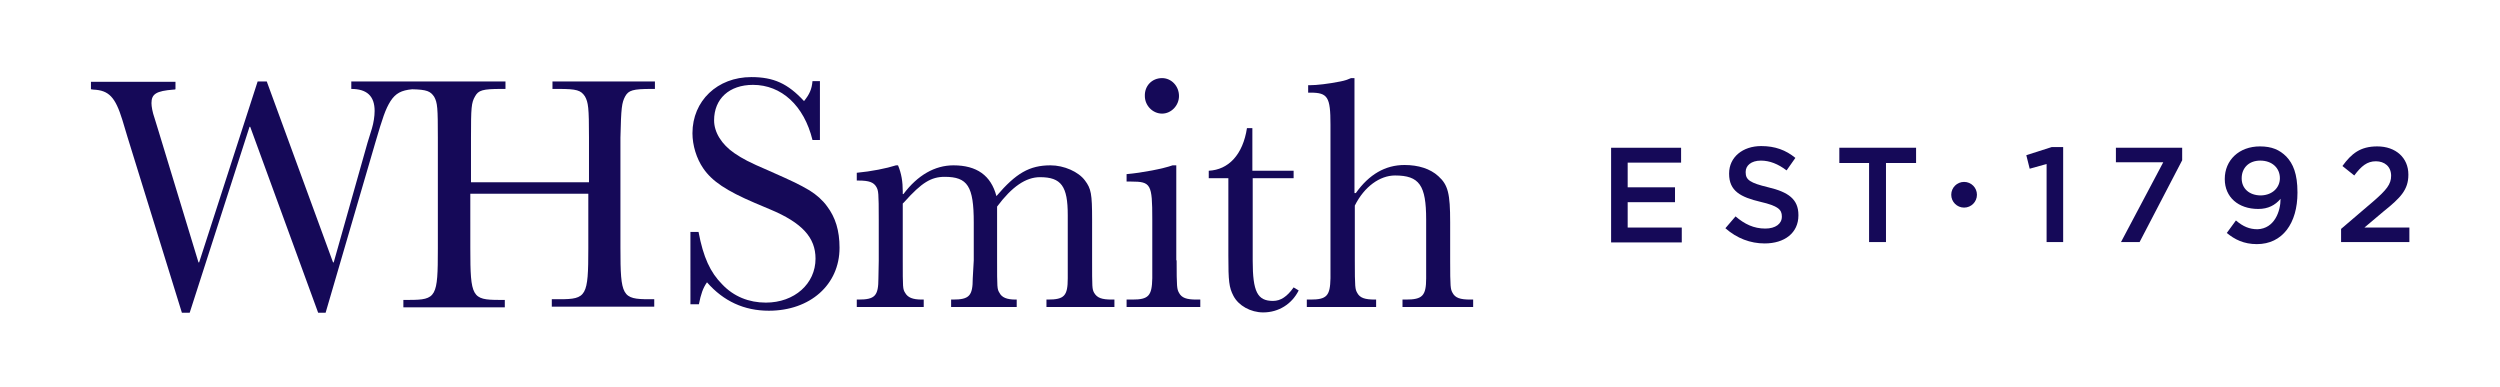
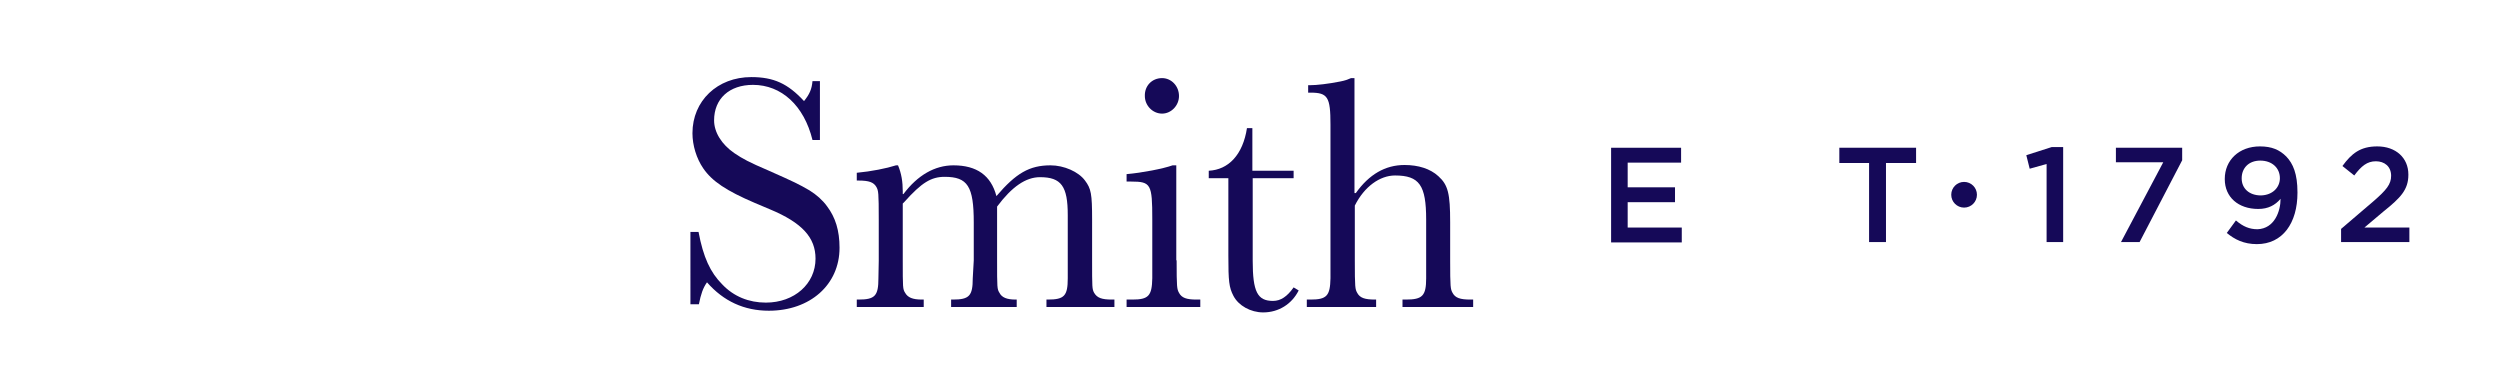
<svg xmlns="http://www.w3.org/2000/svg" version="1.1" id="Layer_1" x="0px" y="0px" viewBox="0 0 739.4 114.6" style="enable-background:new 0 0 739.4 114.6;" xml:space="preserve">
  <style type="text/css">
	.st0{fill:#150958;}
</style>
  <g>
    <g>
      <g>
        <g>
-           <path class="st0" d="M184.9,28.5c1-1.8,2.3-2.2,7.8-2.2h1v-2.2h-30.3v2.2h1.8c5.4,0,6.6,0.4,7.8,2.2c1,1.8,1.2,3.3,1.2,12.2      v13.2h-34.9V40.7c0-8.9,0.1-10.3,1.2-12.2c1-1.8,2.2-2.2,7.8-2.2h1.2v-2.2h-27.4h-2.6h-15.6v2.2c4.6,0,6.9,2.1,6.9,6.5      c0,1.6-0.3,3.5-0.8,5.2l-1.3,4.2l-10,35.4h-0.2L78.9,24.1h-2.7L58.9,77.6h-0.2L46.9,38.8l-1.2-3.9c-0.6-1.7-0.9-3.4-0.9-4.4      c0-2.7,1.4-3.6,6.5-4c0.2,0,0.4,0,0.6-0.1v-2.2h-25v2.2l0.7,0.1c4.6,0.2,6.5,2.2,8.6,9l1.5,5l16.1,52h2.3l17.7-55H74l20.1,55      h2.2l14.7-50.3c2.2-7.5,3-9.9,4.5-12.3c1.5-2.3,3.2-3.2,6.4-3.5c4.4,0.1,5.4,0.6,6.5,2.2c1,1.8,1.1,3.3,1.1,12.2v32.8      c0,14.2-0.4,15.1-8.5,15.1h-1.7v2.2h30v-2.2h-1.7c-8,0-8.5-0.9-8.5-15.1V57.3h34.9v16.1c0,14.2-0.5,15.1-8.5,15.1h-2.3v2.2h30.3      v-2.2h-1.5c-8,0-8.5-0.9-8.5-15.1V40.7C183.7,31.8,183.9,30.4,184.9,28.5z" />
          <path class="st0" d="M204.1,68.6h2.5c1.4,7.5,3.5,12,7,15.5c3.4,3.6,7.9,5.4,12.9,5.4c8.5,0,14.7-5.6,14.7-13      c0-6.2-3.9-10.6-13.5-14.6l-4.5-1.9c-8.4-3.6-12.6-6.4-15.2-10.2c-2-2.9-3.2-6.8-3.2-10.4c0-9.6,7.4-16.6,17.4-16.6      c6.6,0,10.8,1.9,15.6,7.1c1.6-2,2.3-3.5,2.5-5.9h2.2v17.4h-2.2c-2.5-10.2-9.2-16.3-17.6-16.3c-7,0-11.5,4.1-11.5,10.5      c0,3.5,2.2,7.1,6,9.7c2.5,1.7,4.4,2.7,10,5.1c7.9,3.5,9.1,4.1,12.2,5.9c2.1,1.3,3.9,2.9,5.2,4.7c2.5,3.3,3.7,7.2,3.7,12.3      c0,10.9-8.7,18.6-20.9,18.6c-7.3,0-13.4-2.8-18.3-8.4c-1.2,1.7-1.8,3.5-2.4,6.5h-2.5V68.6L204.1,68.6z" />
          <path class="st0" d="M265.6,48.9c1,2.4,1.4,4.8,1.4,7.7v0.8h0.2c4.2-5.6,9.3-8.5,14.8-8.5c6.9,0,11.1,3,12.7,9.1      c5.8-6.8,9.8-9.1,16-9.1c4,0,8.3,1.9,10.2,4.5c1.8,2.4,2.1,3.9,2.1,11.5V77c0,8,0,8.5,0.6,9.6c0.9,1.5,2.2,2,5.3,2h0.7v2.2      h-20.1v-2.2h0.4c4.9,0,5.9-1.1,5.9-6.3V77V63.6c0-8.5-1.9-11.2-8.2-11.2c-4.2,0-8.3,2.8-12.7,8.7V77c0,8.1,0,8.5,0.7,9.6      c0.7,1.4,2.2,2,4.8,2h0.3v2.2h-19.4v-2.2h0.5c4.9,0,5.9-1.1,5.9-6.3L288,77V65.8c0-10.7-1.8-13.5-8.6-13.5      c-4,0-6.8,1.7-11.9,7.4c-0.1,0.1-0.3,0.3-0.5,0.5V77c0,8.1,0,8.5,0.7,9.6c0.8,1.4,2.2,2,5,2h0.5v2.2h-19.8v-2.2h0.5      c4.9,0,5.9-1.1,5.9-6.3l0.1-5.2V64.9c0-8-0.1-8.5-0.7-9.6c-0.8-1.4-2.2-1.9-5.3-1.9h-0.5v-2.3c4.3-0.4,8.8-1.3,11.6-2.2H265.6      L265.6,48.9z" />
          <path class="st0" d="M348,77c0,8,0.1,8.5,0.7,9.6c0.8,1.5,2.2,2,5.2,2h1.1v2.2h-21.8v-2.2h1.7c4.8,0,5.8-1.1,5.9-6.3V77V64.8      c0-10.3-0.4-11.1-6.2-11.1h-1.4v-2.2c4.6-0.4,10.8-1.6,13.6-2.6h1.1V77L348,77z M343.7,23.1c2.7,0,5,2.3,5,5.3      c0,2.8-2.3,5.2-5,5.2c-2.8,0-5.1-2.4-5.1-5.2C338.5,25.4,340.7,23.1,343.7,23.1L343.7,23.1z" />
          <path class="st0" d="M370.5,52.7v24.4c0,9.2,1.4,11.9,6,11.9c2.3,0,4.2-1.3,6.1-4l1.5,0.9c-2,4-5.9,6.5-10.5,6.5      c-3.7,0-7.3-2-8.8-4.9c-1.3-2.5-1.5-4.3-1.5-11.9V52.7h-5.8v-2.2c5.9-0.3,10.1-4.8,11.3-12.6h1.6v12.6h12.2v2.2H370.5      L370.5,52.7z" />
          <path class="st0" d="M400.8,57.1h0.2c3.9-5.5,8.7-8.3,14.4-8.3c4.1,0,7.6,1.1,10,3.3c2.9,2.6,3.5,5.2,3.5,13.6V77      c0,8,0.1,8.5,0.7,9.6c0.8,1.5,2.2,2,5.3,2h0.8v2.2h-20.9v-2.2h1c4.9,0,6-1.1,6-6.3V77V64.9c0-10.1-2-13-9.2-13      c-4.5,0-9.1,3.3-11.9,8.9V77c0,8.1,0.1,8.5,0.7,9.6c0.8,1.5,2.2,2,5.3,2h0.3v2.2h-20.5v-2.2h1.1c4.8,0,5.8-1.1,5.9-6.3V77V36.8      c0-8.1-0.8-9.4-5.9-9.4h-0.7v-2.2h0.5c2,0,5.5-0.4,9-1.1c1.5-0.3,2-0.5,3.2-1h1V57.1L400.8,57.1z" />
        </g>
      </g>
      <g>
        <g>
          <g>
            <path class="st0" d="M476.5,43.7h20.7v4.4h-15.8v7.3h14v4.4h-14v7.5h16v4.4h-20.9V43.7z" />
-             <path class="st0" d="M510.3,67.5l3-3.5c2.7,2.3,5.4,3.6,8.8,3.6c3,0,4.9-1.4,4.9-3.5v-0.1c0-2-1.1-3.1-6.3-4.3       c-5.9-1.4-9.3-3.2-9.3-8.3v-0.1c0-4.8,4-8.1,9.5-8.1c4.1,0,7.3,1.2,10.1,3.5l-2.6,3.7c-2.5-1.9-5-2.9-7.6-2.9       c-2.9,0-4.5,1.5-4.5,3.3V51c0,2.2,1.3,3.1,6.7,4.4c5.9,1.4,8.9,3.5,8.9,8.2v0.1c0,5.2-4.1,8.3-10,8.3       C517.7,72,513.7,70.5,510.3,67.5z" />
            <path class="st0" d="M552.9,48.2h-8.9v-4.5h22.7v4.5h-8.9v23.4h-5V48.2z" />
            <path class="st0" d="M605.3,48.5l-5,1.4l-1-4l7.5-2.4h3.4v28.1h-4.9V48.5z" />
            <path class="st0" d="M639.8,48h-14v-4.3h19.6v3.7l-12.6,24.2h-5.5L639.8,48z" />
            <path class="st0" d="M674.5,58.8c-1.6,1.9-3.7,3-6.6,3c-5.9,0-9.9-3.5-9.9-8.8v-0.1c0-5.5,4.2-9.6,10.4-9.6c3.5,0,5.8,1,7.8,3       c2,2.1,3.3,5.1,3.3,10.6v0.1c0,9-4.4,15.2-12,15.2c-3.9,0-6.6-1.4-8.9-3.3l2.7-3.7c2.1,1.8,4,2.6,6.4,2.6       C672.7,67.6,674.5,62.5,674.5,58.8z M674.3,52.7L674.3,52.7c0-3-2.3-5.2-5.8-5.2c-3.5,0-5.5,2.3-5.5,5.2v0.1c0,2.9,2.2,5,5.7,5       C672.2,57.7,674.3,55.4,674.3,52.7z" />
            <path class="st0" d="M692.4,67.7l9.6-8.2c3.8-3.3,5.2-5,5.2-7.5c0-2.8-2-4.3-4.5-4.3c-2.6,0-4.3,1.4-6.4,4.2l-3.5-2.8       c2.7-3.7,5.3-5.8,10.3-5.8c5.5,0,9.2,3.4,9.2,8.3v0.1c0,4.4-2.3,6.8-7.3,10.8l-5.7,4.8h13.3v4.3h-20.2V67.7z" />
          </g>
          <path class="st0" d="M584.7,57.6c0,2.1-1.7,3.8-3.8,3.8s-3.8-1.7-3.8-3.8c0-2.1,1.7-3.8,3.8-3.8S584.7,55.5,584.7,57.6z" />
        </g>
      </g>
    </g>
  </g>
</svg>